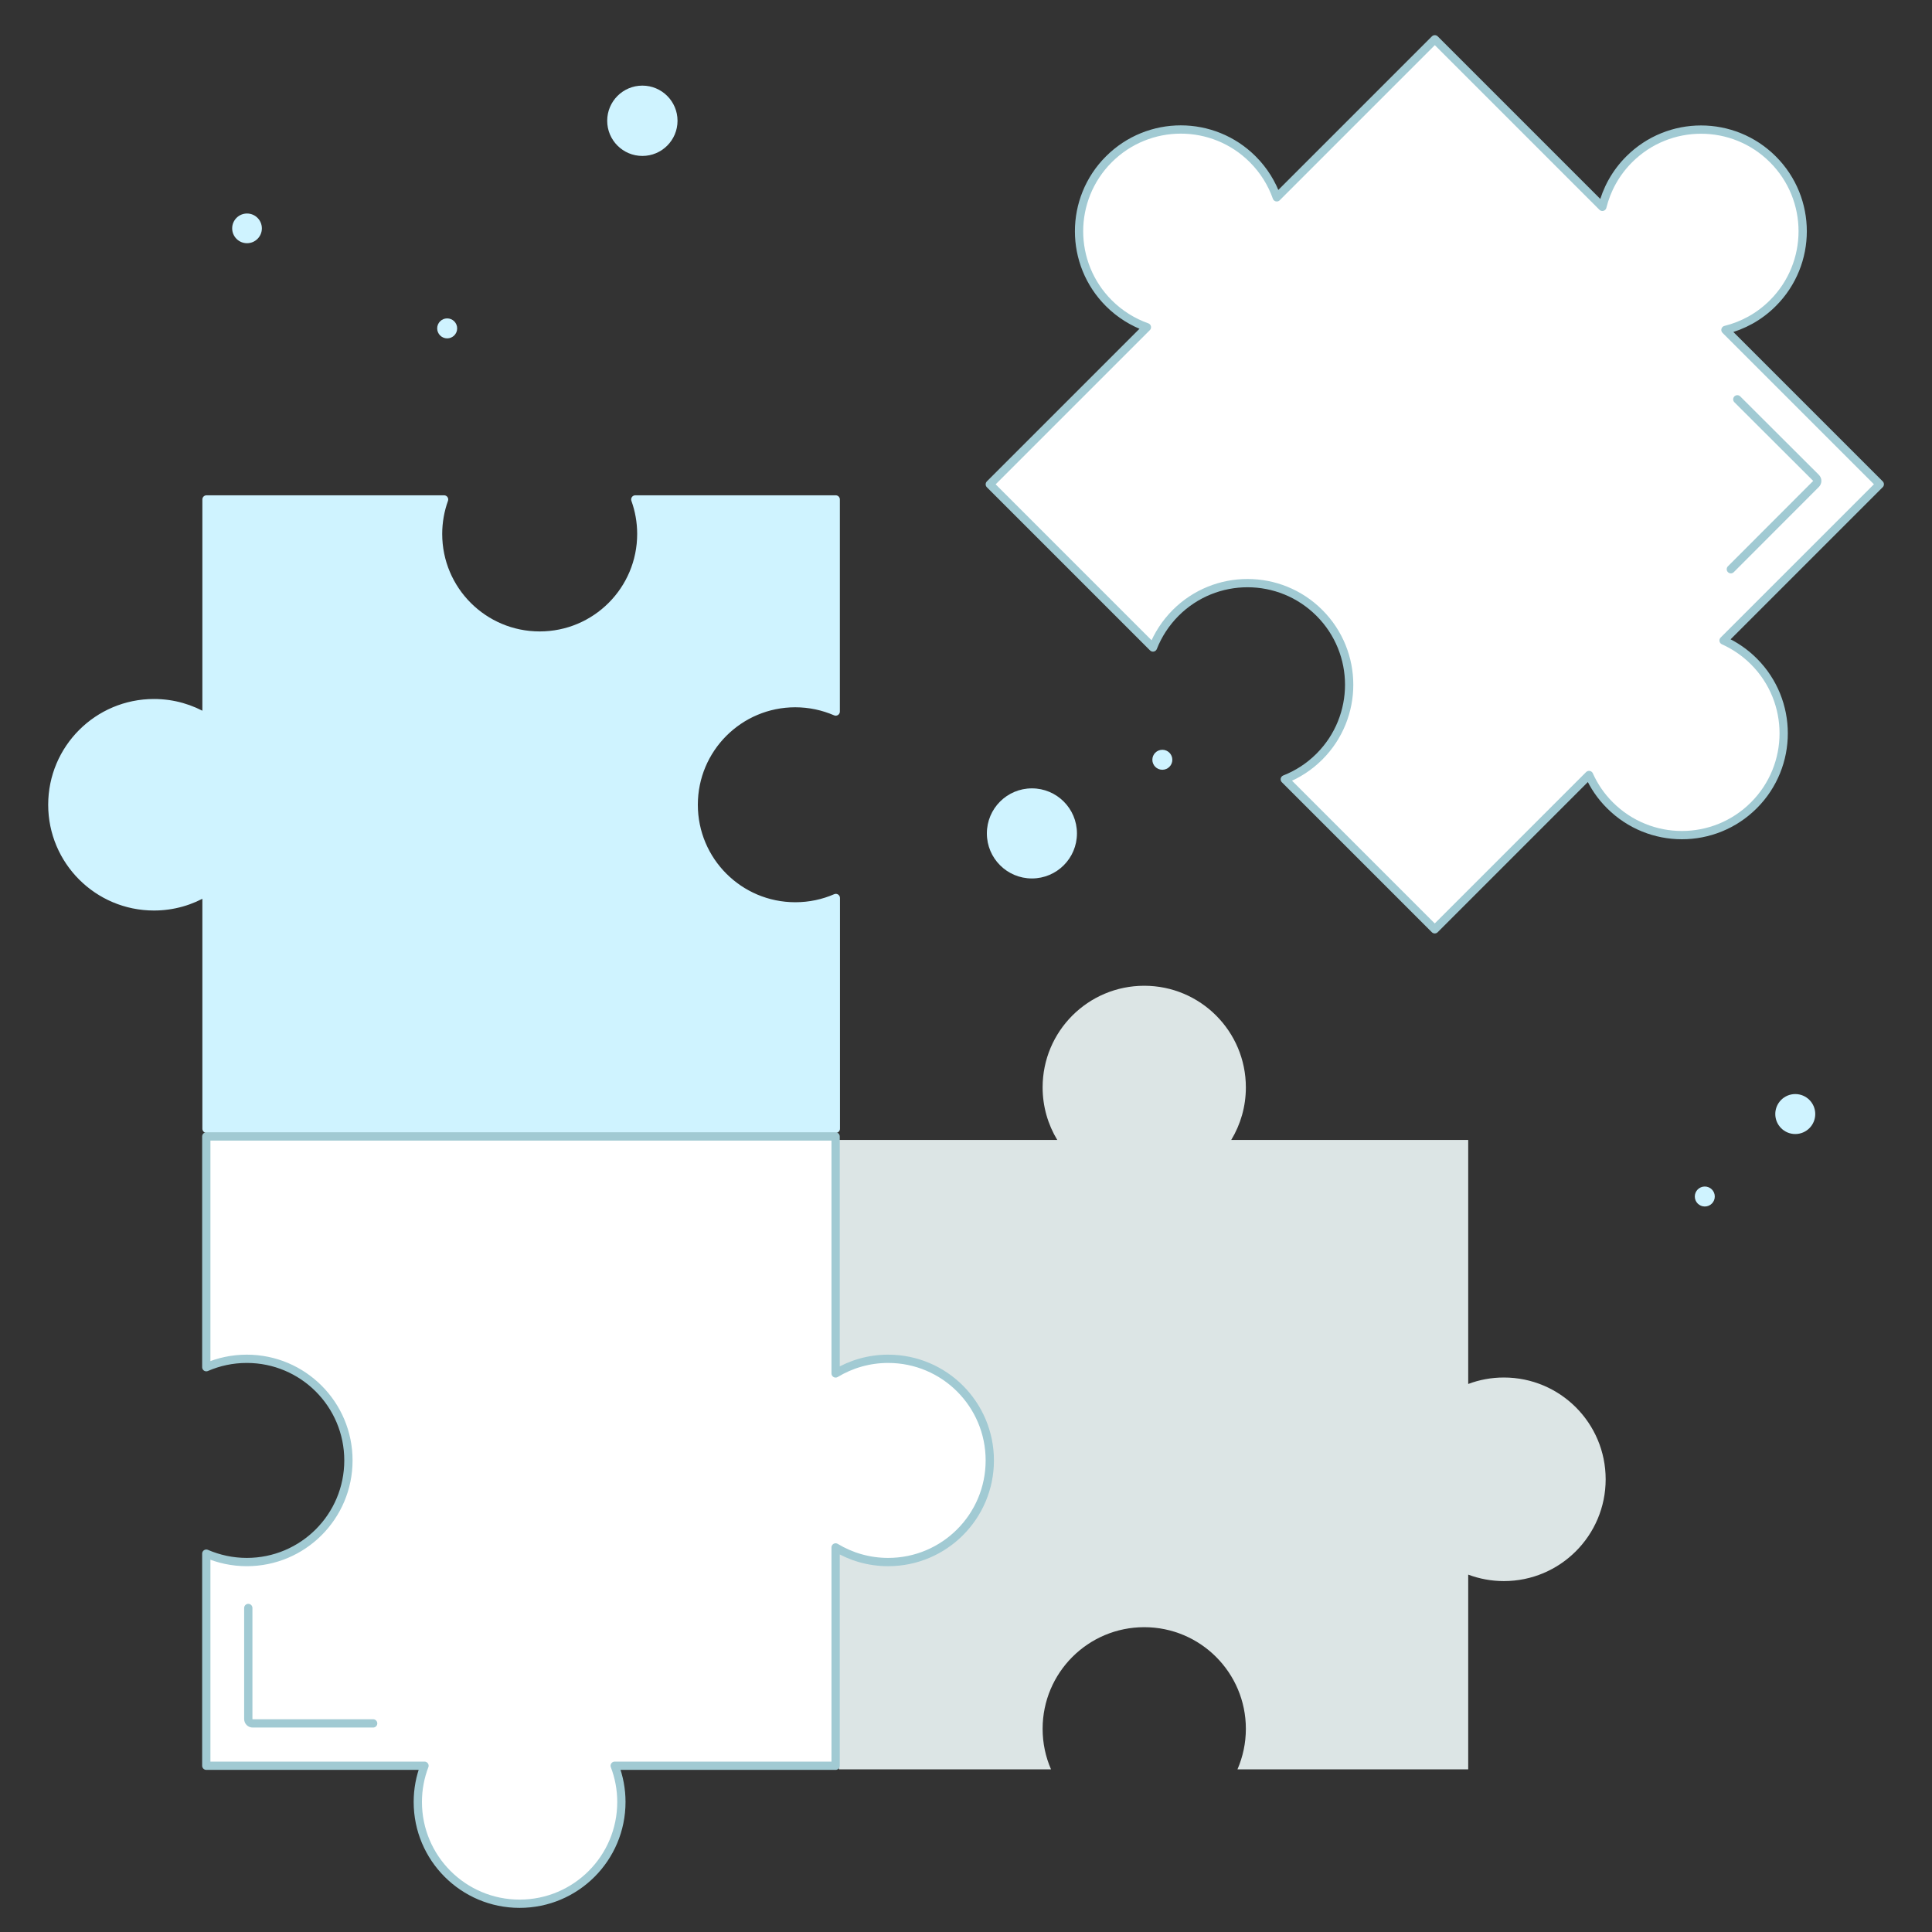
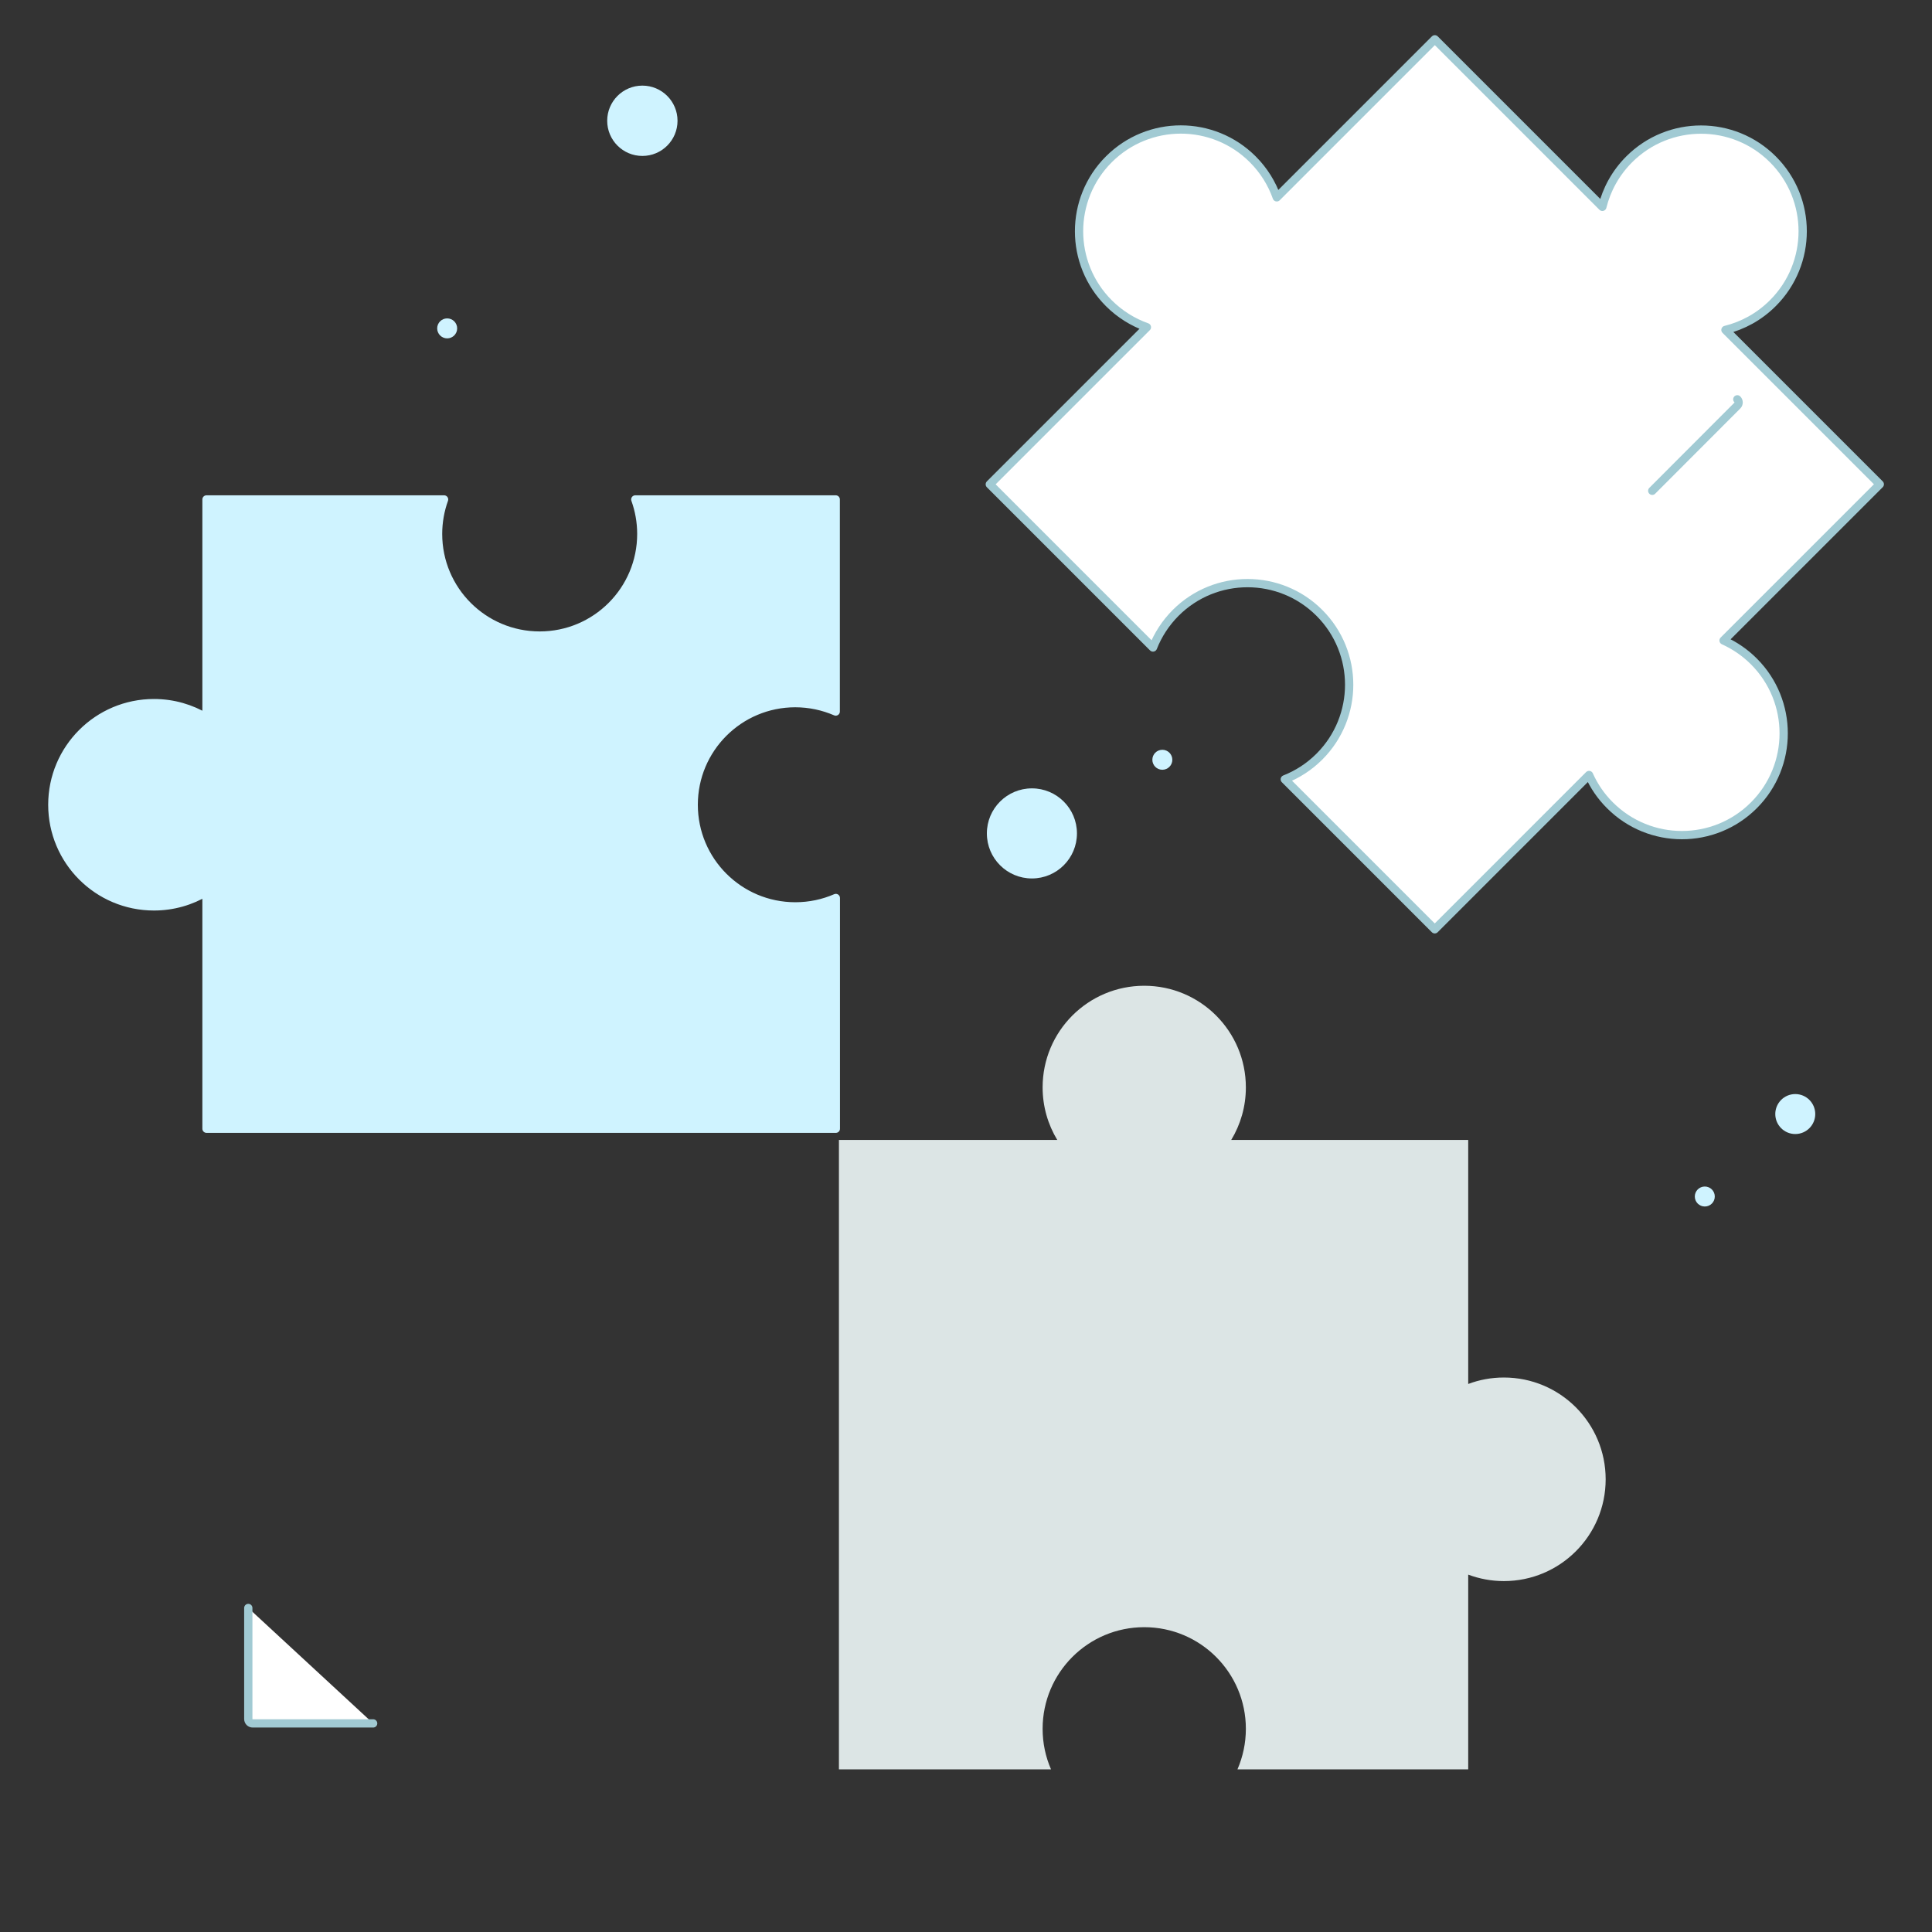
<svg xmlns="http://www.w3.org/2000/svg" id="Layer_1" data-name="Layer 1" viewBox="0 0 350 350">
  <rect x="0" y="0" width="350" height="350" fill="#333333" stroke="none" />
  <defs>
    <style>
      .cls-1 {
        stroke: #cff3ff;
      }

      .cls-1, .cls-2 {
        stroke-linecap: round;
        stroke-linejoin: round;
        stroke-width: 1.5px;
      }

      .cls-1, .cls-3 {
        fill: #cff3ff;
      }

      .cls-2 {
        fill: #fff;
        stroke: #a1cad3;
      }

      .cls-4 {
        fill: #dce5e5;
      }

      .cls-4, .cls-3 {
        stroke-width: 0px;
      }
    </style>
  </defs>
  <circle class="cls-3" cx="186.94" cy="150.98" r="8.16" />
  <circle class="cls-3" cx="325.23" cy="201.82" r="3.62" />
  <circle class="cls-3" cx="308.84" cy="216.76" r="1.81" />
  <circle class="cls-3" cx="210.57" cy="137.64" r="1.81" />
  <circle class="cls-3" cx="81.01" cy="59.49" r="1.81" />
-   <circle class="cls-3" cx="44.75" cy="41.37" r="2.69" />
  <circle class="cls-3" cx="116.37" cy="21.88" r="6.37" />
  <g>
    <path class="cls-1" d="M144.06,127.38c2.61,0,5.09.55,7.34,1.52v-38.42h-36.31c.7,1.95,1.09,4.05,1.09,6.25,0,10.17-8.24,18.41-18.41,18.41s-18.41-8.24-18.41-18.41c0-2.19.39-4.3,1.09-6.25h-43.04v39.55c-2.78-1.68-6.03-2.65-9.52-2.65-10.17,0-18.41,8.24-18.41,18.41s8.24,18.41,18.41,18.41c3.48,0,6.74-.97,9.52-2.65v42.93h114.01v-41.8c-2.25.98-4.73,1.52-7.34,1.52-10.17,0-18.41-8.24-18.41-18.41s8.24-18.41,18.41-18.41Z" />
    <path class="cls-4" d="M151.98,284.22v36.31h38.42c-.98-2.25-1.52-4.73-1.52-7.34,0-10.17,8.24-18.41,18.41-18.41s18.41,8.24,18.41,18.41c0,2.61-.55,5.09-1.52,7.34h41.8v-35.27c2.01.75,4.19,1.17,6.46,1.17,10.18,0,18.44-8.25,18.44-18.44s-8.25-18.44-18.44-18.44c-2.27,0-4.45.41-6.46,1.17v-44.21h-42.93c1.68-2.78,2.65-6.03,2.65-9.52,0-10.17-8.24-18.41-18.41-18.41s-18.41,8.24-18.41,18.41c0,3.48.97,6.74,2.65,9.52h-39.55v77.69Z" />
    <path class="cls-2" d="M295.14,28.87c-2.46,2.46-4.08,5.45-4.86,8.6l-30.35-30.35-28.63,28.63c-.89-2.52-2.34-4.88-4.35-6.89-7.2-7.2-18.87-7.2-26.07,0-7.2,7.2-7.2,18.87,0,26.07,2.01,2.01,4.38,3.46,6.89,4.35l-28.46,28.46,29.56,29.56c.9-2.28,2.27-4.42,4.11-6.27,7.19-7.19,18.85-7.19,26.04,0,7.19,7.19,7.19,18.85,0,26.04-1.84,1.84-3.98,3.21-6.27,4.11l27.17,27.17,25.68-25.68,2.27-2.27c.89,1.99,2.15,3.86,3.79,5.49,7.2,7.2,18.87,7.2,26.07,0,7.2-7.2,7.2-18.87,0-26.07-1.63-1.63-3.5-2.89-5.49-3.79l28.3-28.3-27.96-27.96c3.15-.78,6.14-2.39,8.6-4.86,7.19-7.19,7.19-18.85,0-26.04-7.19-7.19-18.85-7.19-26.04,0Z" />
-     <path class="cls-2" d="M160.9,246.16c-3.48,0-6.74.97-9.52,2.65v-42.93H37.37v41.8c2.25-.98,4.73-1.52,7.34-1.52,10.17,0,18.41,8.24,18.41,18.41s-8.24,18.41-18.41,18.41c-2.61,0-5.09-.55-7.34-1.52v38.42h39.53c-.78,2.04-1.21,4.25-1.21,6.56,0,10.18,8.25,18.44,18.44,18.44s18.44-8.25,18.44-18.44c0-2.31-.43-4.52-1.21-6.56h40.02v-39.55c2.78,1.68,6.03,2.65,9.52,2.65,10.17,0,18.41-8.24,18.41-18.41s-8.24-18.41-18.41-18.41Z" />
  </g>
  <path class="cls-2" d="M44.98,291.3v20.11c0,.45.36.81.81.8h21.81" />
-   <path class="cls-2" d="M314.73,72.34l14.24,14.21c.32.31.32.83,0,1.14l-15.41,15.43" />
+   <path class="cls-2" d="M314.73,72.34c.32.31.32.83,0,1.14l-15.41,15.43" />
</svg>